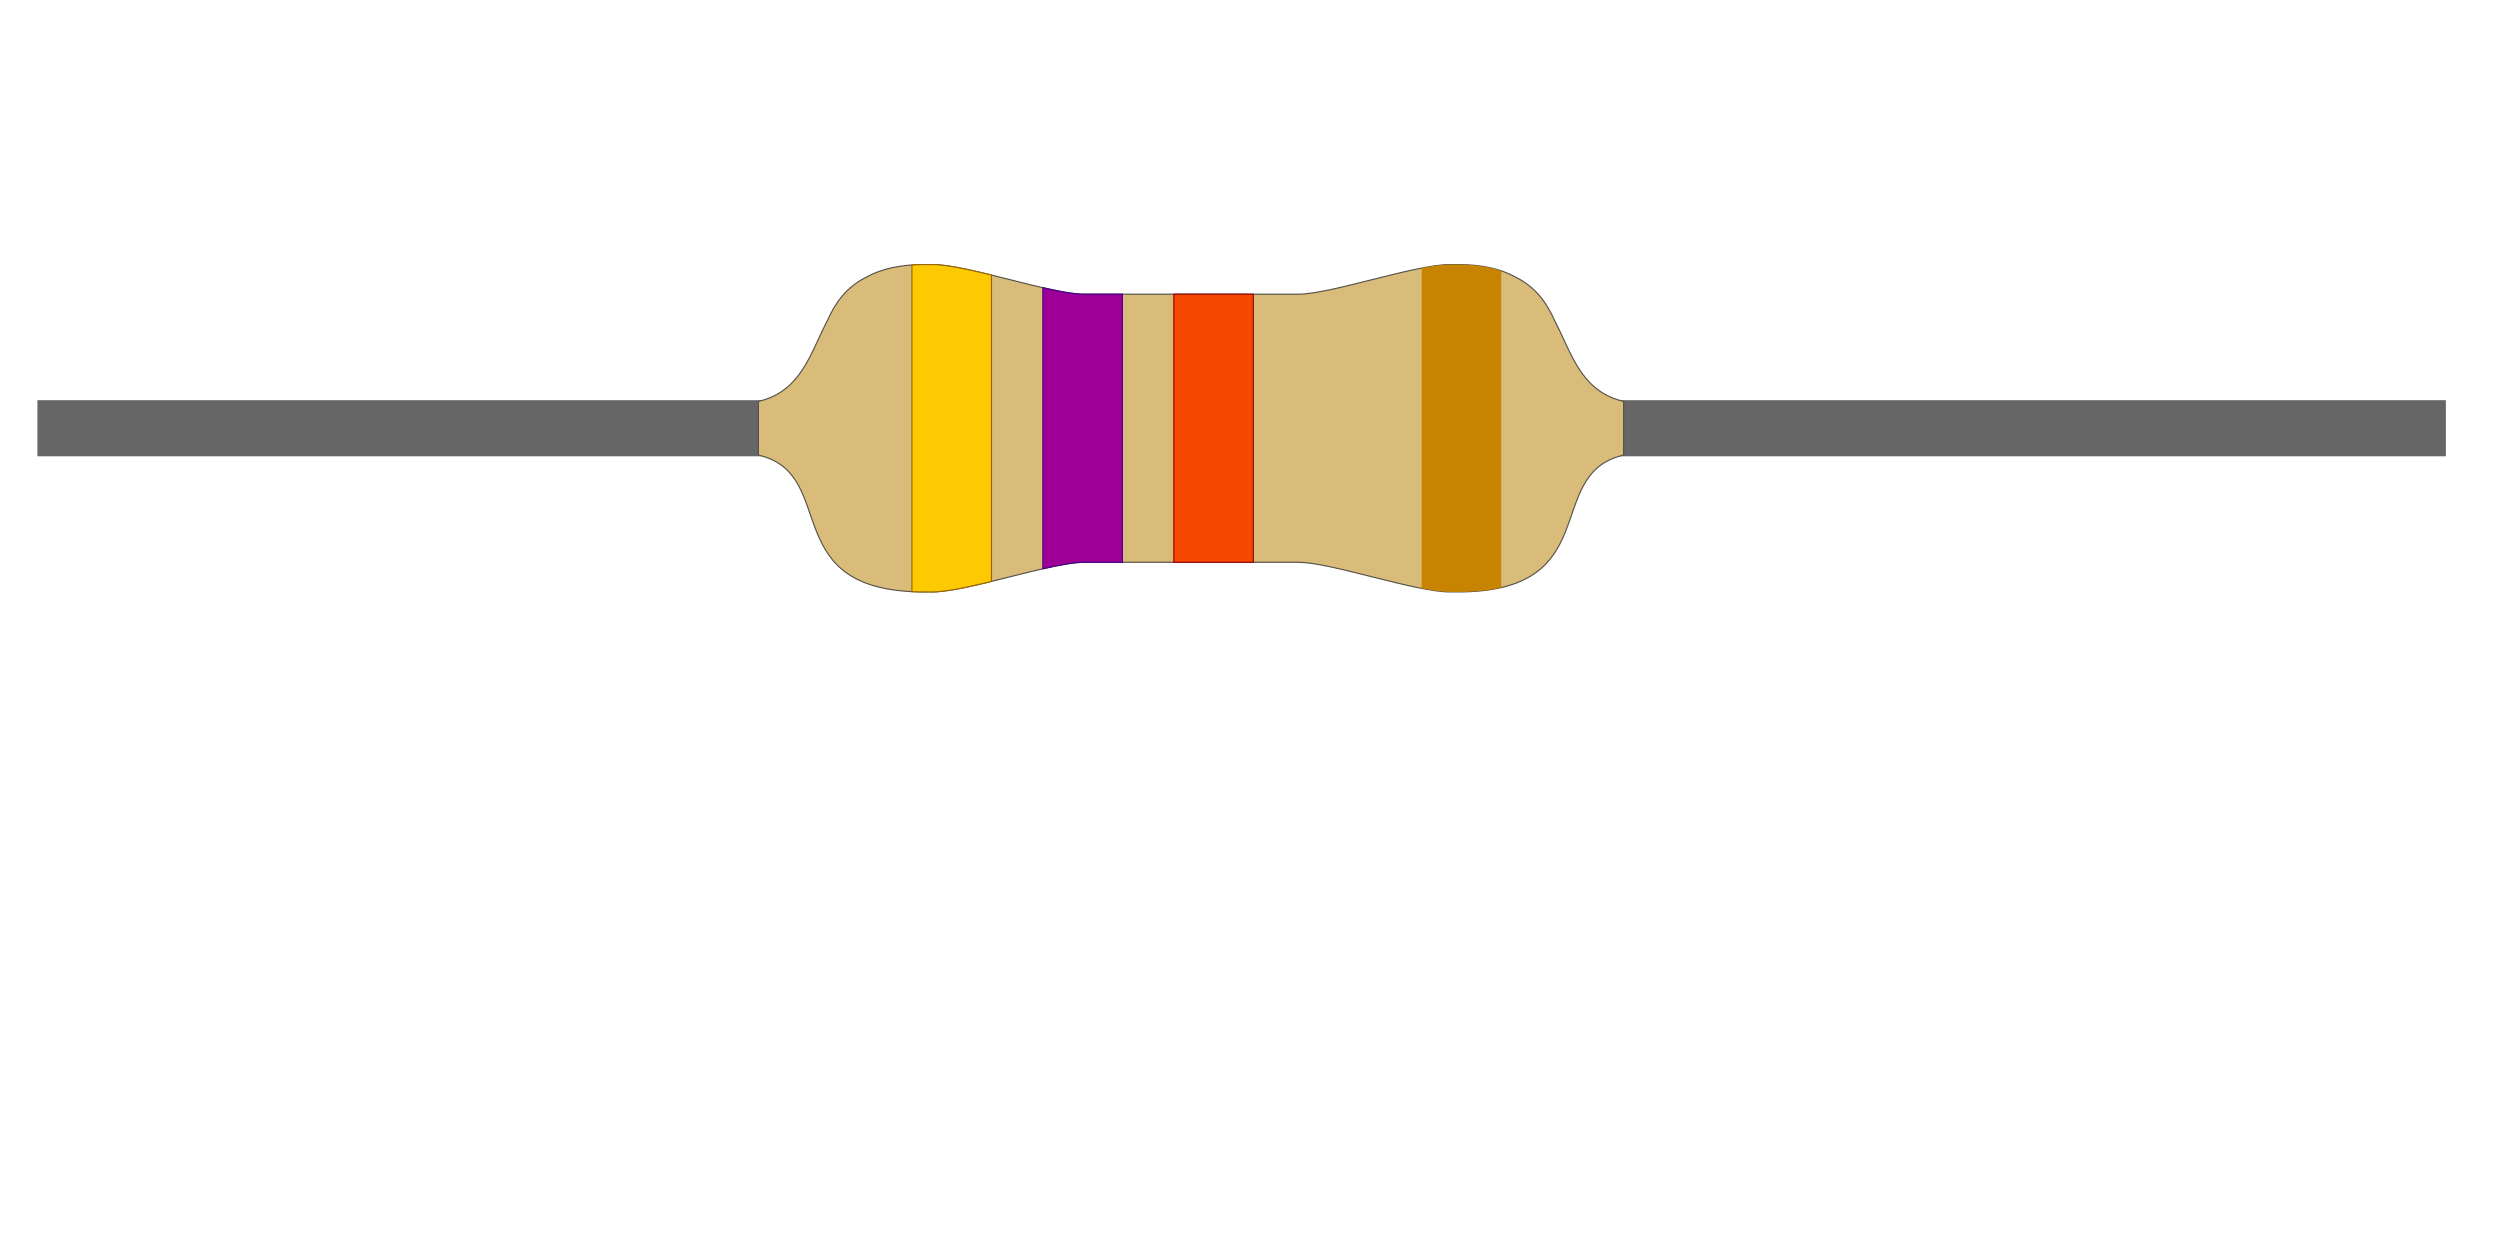
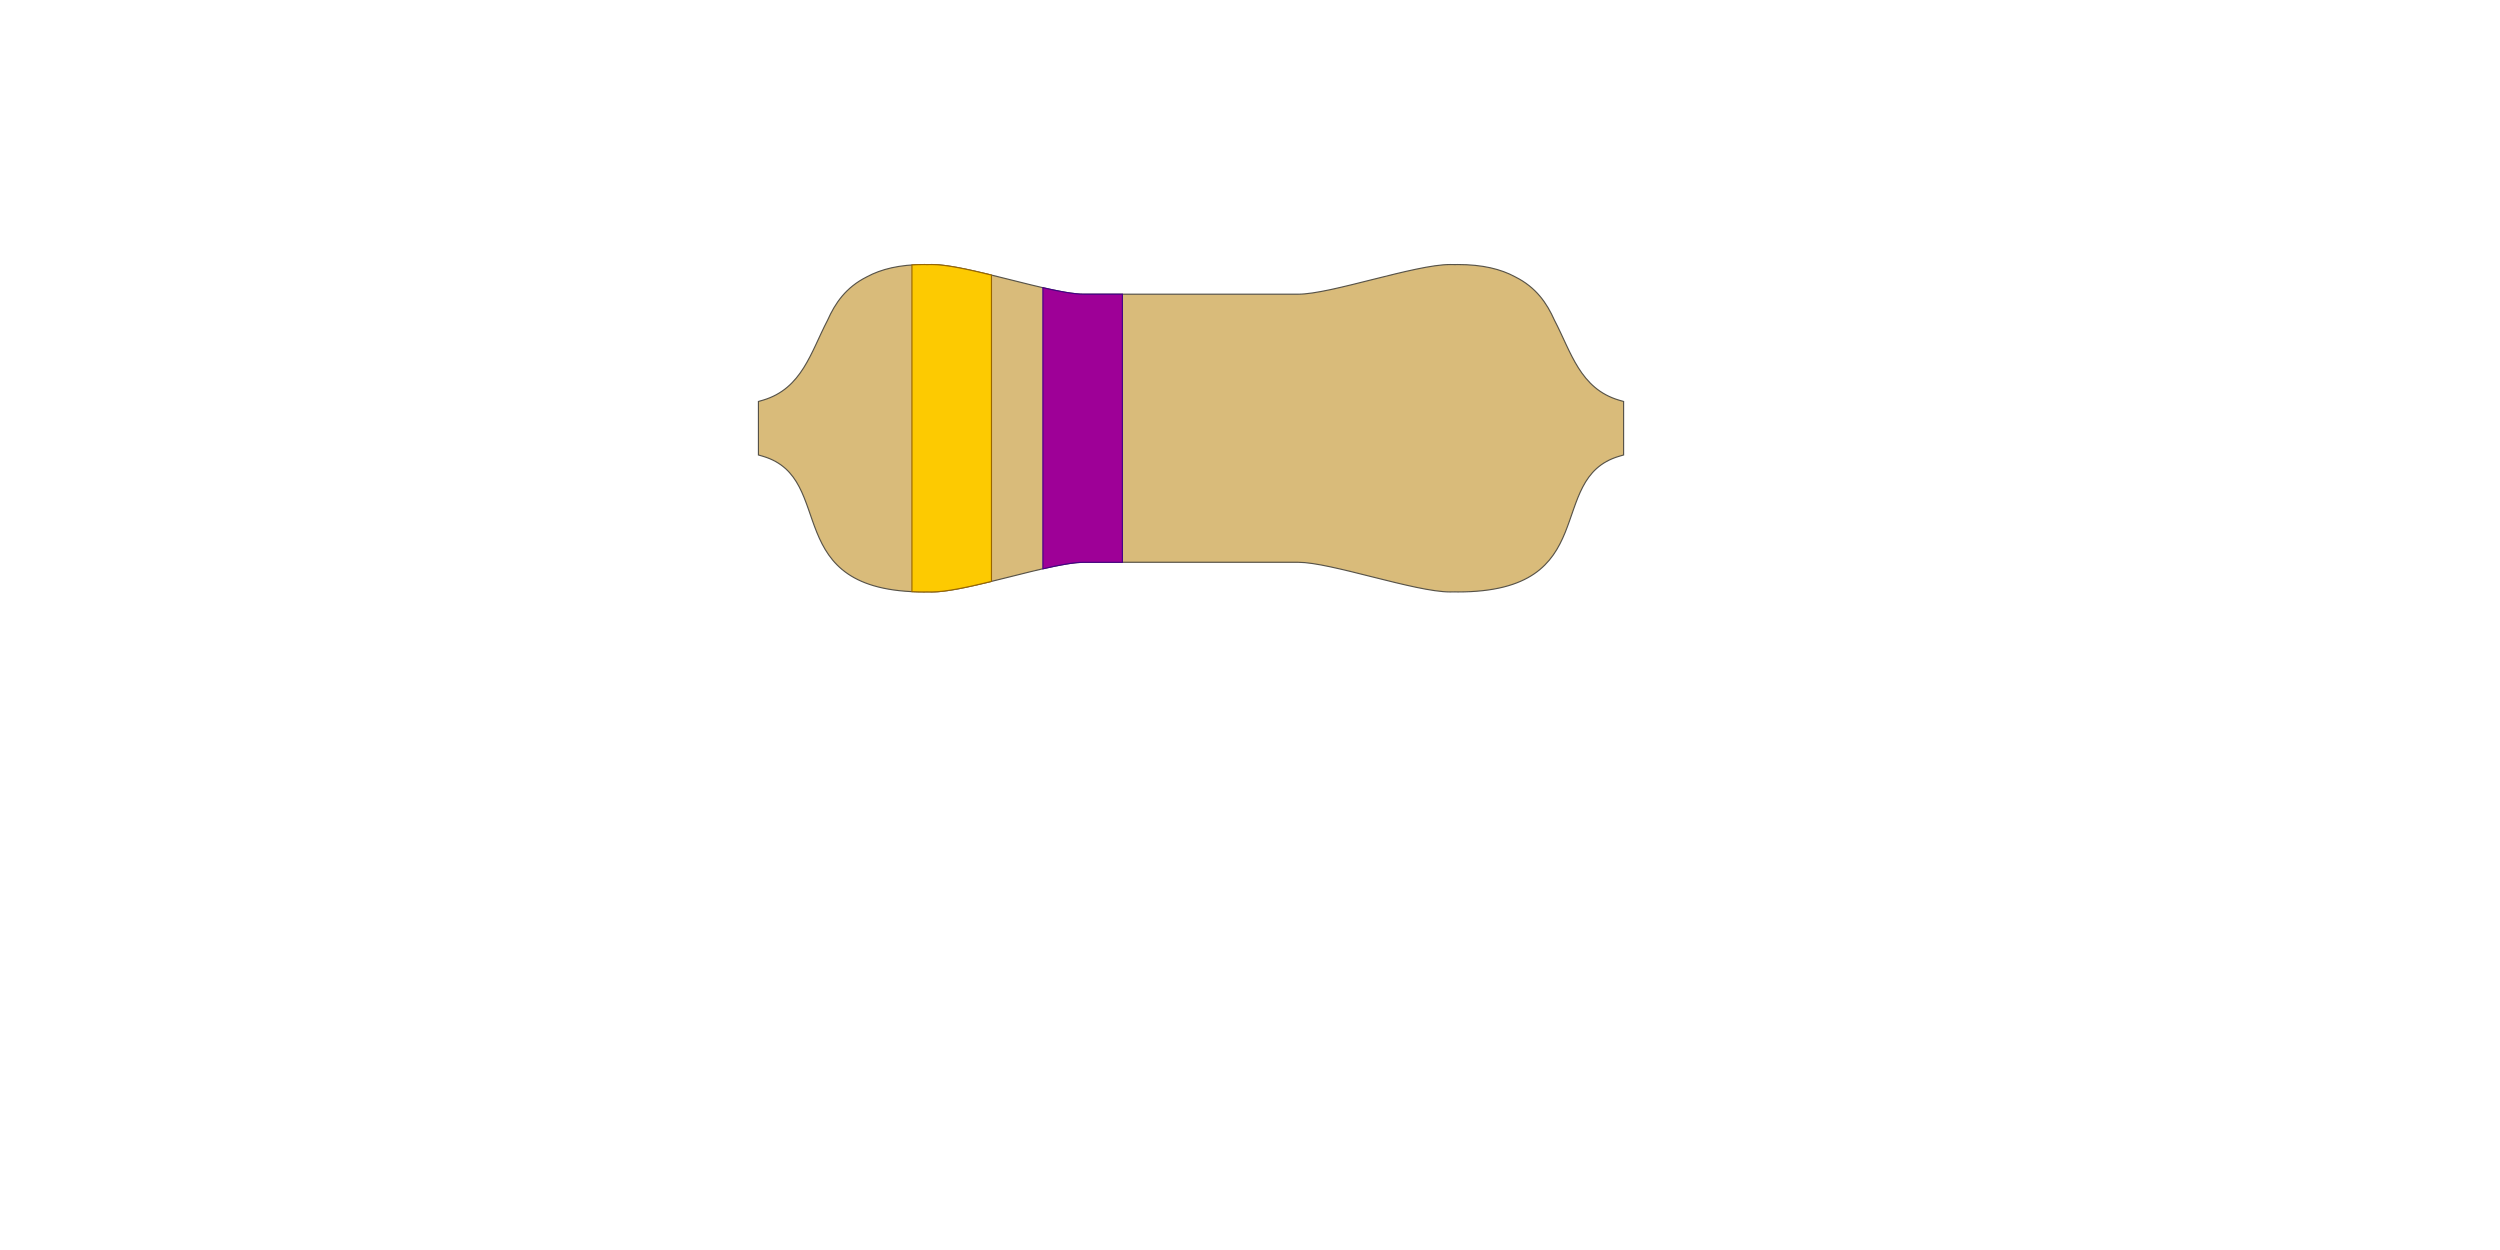
<svg xmlns="http://www.w3.org/2000/svg" xmlns:ns1="http://www.inkscape.org/namespaces/inkscape" xmlns:ns2="http://sodipodi.sourceforge.net/DTD/sodipodi-0.dtd" width="2160" height="1080" id="svg2" version="1.1" ns1:version="0.48.5 r10040" ns2:docname="resistor.svg">
  <defs id="defs4" />
  <ns2:namedview id="base" pagecolor="#ffffff" bordercolor="#666666" borderopacity="1.0" ns1:pageopacity="0.0" ns1:pageshadow="2" ns1:zoom="0.12374369" ns1:cx="504.15002" ns1:cy="205.80139" ns1:document-units="in" ns1:current-layer="layer1" showgrid="false" units="in" ns1:window-width="1366" ns1:window-height="721" ns1:window-x="-4" ns1:window-y="-4" ns1:window-maximized="1" />
  <g ns1:label="Layer 1" ns1:groupmode="layer" id="layer1" transform="translate(0,27.64)">
    <g id="g3825">
-       <rect y="318.116" x="32.325" height="48.487" width="2080.914" id="rect3004" style="fill:#666666;stroke:none" />
      <path ns1:connector-curvature="0" id="rect3776" transform="translate(0,-1107.64)" d="m 798.562,1308.562 c -21.479,0 -37.326,4.009 -49.469,10.562 -0.053,0.028 -0.104,0.065 -0.156,0.094 -18.047,8.992 -27.358,22.712 -33.906,37.437 -14.511,27.753 -22.113,59.094 -55.812,69.094 -1.314,0.39 -2.622,0.747 -3.938,1.125 l 0,46.219 c 1.316,0.379 2.623,0.766 3.938,1.156 64.747,19.212 12.938,117.188 139.344,117.188 0.736,0 1.528,-0.033 2.312,-0.062 1.427,0.029 2.867,0.062 4.344,0.062 30.214,0 103.107,-25.625 131.188,-25.625 l 185.25,0 c 28.081,0 100.974,25.625 131.188,25.625 1.476,0 2.916,-0.034 4.344,-0.062 0.785,0.03 1.577,0.062 2.312,0.062 126.406,0 74.596,-97.975 139.344,-117.188 1.315,-0.39 2.621,-0.777 3.937,-1.156 l 0,-46.219 c -1.315,-0.378 -2.623,-0.735 -3.937,-1.125 -33.699,-9.999 -41.301,-41.34 -55.813,-69.094 -6.548,-14.726 -15.86,-28.446 -33.906,-37.437 -0.053,-0.029 -0.104,-0.065 -0.156,-0.094 -12.143,-6.553 -27.989,-10.562 -49.469,-10.562 -0.723,0 -1.483,0.034 -2.25,0.062 -1.447,-0.029 -2.909,-0.062 -4.406,-0.062 -30.214,0 -103.107,25.625 -131.188,25.625 l -185.25,0 c -28.081,0 -100.974,-25.625 -131.188,-25.625 -1.498,0 -2.959,0.034 -4.406,0.062 -0.767,-0.029 -1.527,-0.062 -2.25,-0.062 z" style="fill:#d9bb7a;fill-opacity:1;stroke:#565248" />
      <path id="rect3796" transform="translate(0,-27.64)" d="M 798.562 228.562 C 794.84 228.562 791.3 228.673 787.906 228.906 L 787.906 511.188 C 791.313 511.351 794.856 511.438 798.562 511.438 C 799.298 511.438 800.09 511.404 800.875 511.375 C 802.302 511.404 803.742 511.438 805.219 511.438 C 817.353 511.438 836.391 507.29 856.625 502.344 L 856.625 237.656 C 836.391 232.71 817.353 228.562 805.219 228.562 C 803.721 228.562 802.26 228.597 800.812 228.625 C 800.046 228.596 799.286 228.562 798.562 228.562 z " style="fill:#fdca01;fill-opacity:1;stroke:#986601" />
      <path id="rect3798" transform="translate(0,-27.64)" d="M 901.062 248.562 L 901.062 491.438 C 915.317 488.172 927.921 485.812 936.406 485.812 L 969.75 485.812 L 969.75 254.188 L 936.406 254.188 C 927.921 254.188 915.317 251.828 901.062 248.562 z " style="fill:#9e0097;fill-opacity:1;stroke:#430086;stroke-width:0.99;stroke-miterlimit:4;stroke-dasharray:none;stroke-opacity:1" />
-       <path id="rect3800" transform="translate(0,-27.64)" d="M 1014.188 254.188 L 1014.188 485.812 L 1082.875 485.812 L 1082.875 254.188 L 1014.188 254.188 z " style="fill:#f44800;fill-opacity:1;stroke:#980101" />
-       <path id="rect3819" transform="translate(0,-27.64)" d="M 1252.844 228.562 C 1246.356 228.562 1237.901 229.769 1228.344 231.625 L 1228.344 508.375 C 1237.901 510.231 1246.356 511.438 1252.844 511.438 C 1254.32 511.438 1255.76 511.403 1257.188 511.375 C 1257.972 511.405 1258.764 511.438 1259.5 511.438 C 1274.304 511.438 1286.642 510.091 1297.031 507.688 L 1297.031 234 C 1286.842 230.561 1274.565 228.562 1259.5 228.562 C 1258.777 228.562 1258.017 228.597 1257.25 228.625 C 1255.803 228.596 1254.341 228.562 1252.844 228.562 z " style="fill:#c68401;fill-opacity:1;stroke:none" />
    </g>
  </g>
</svg>